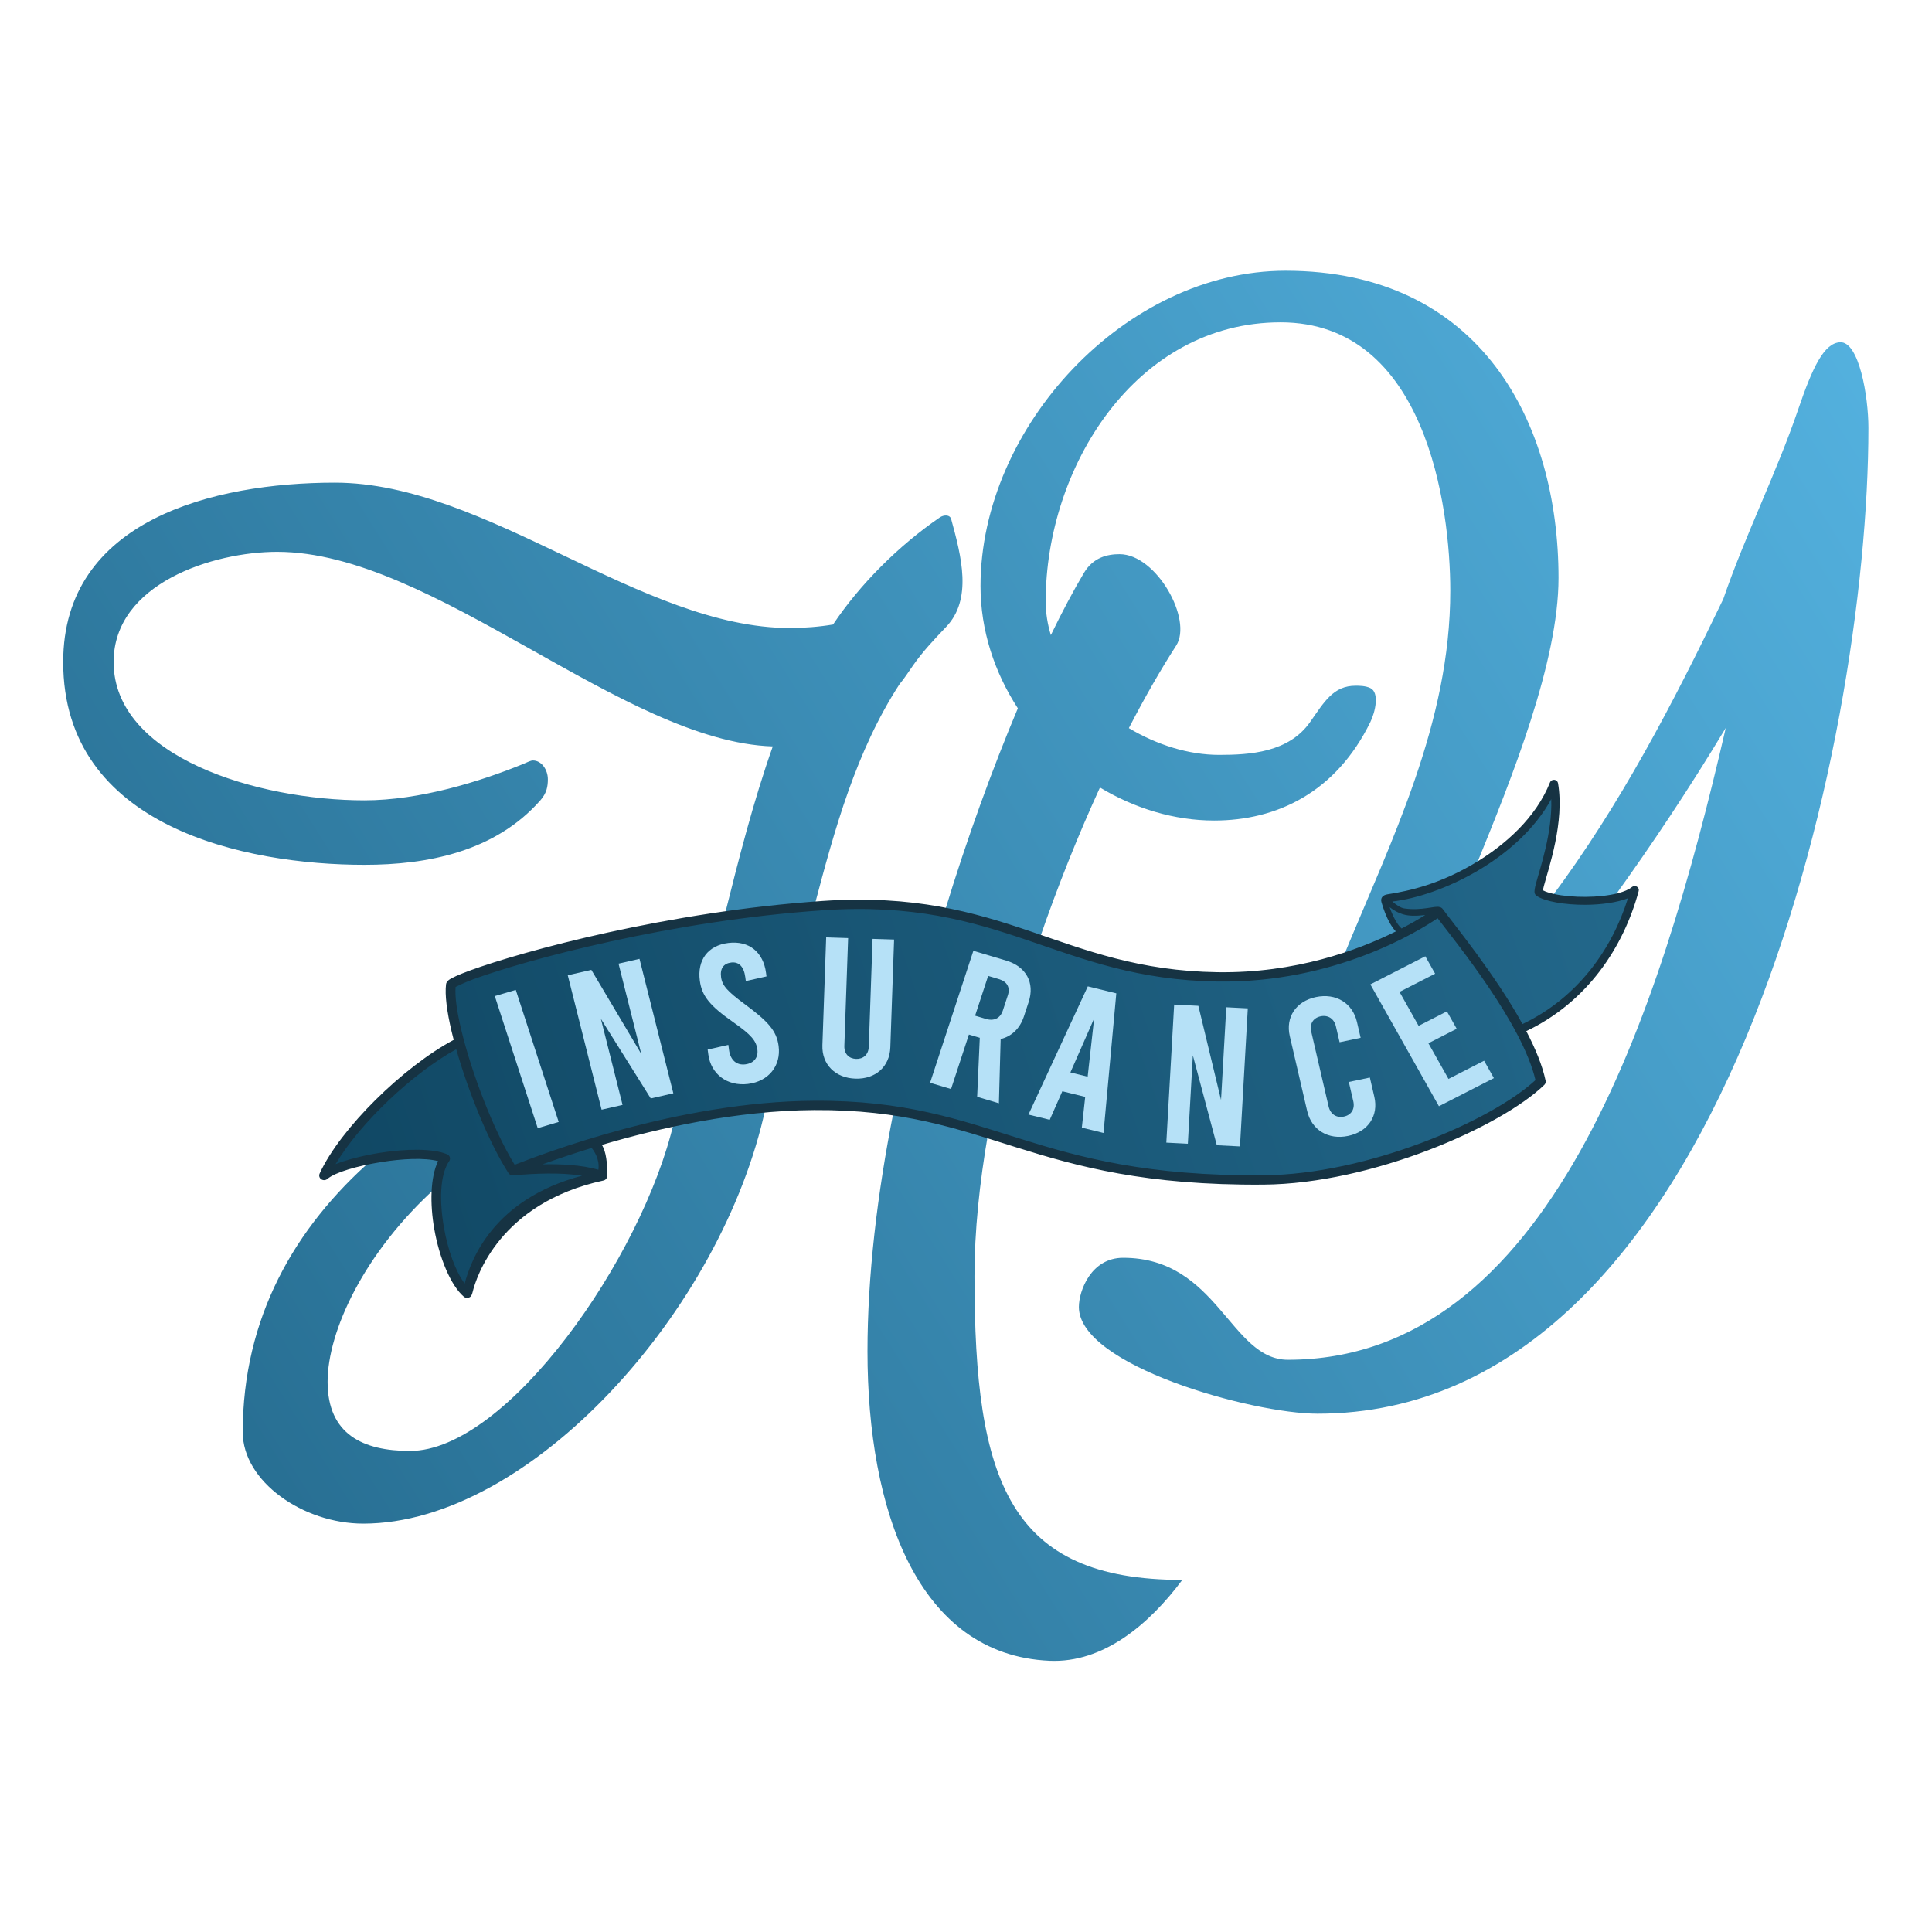
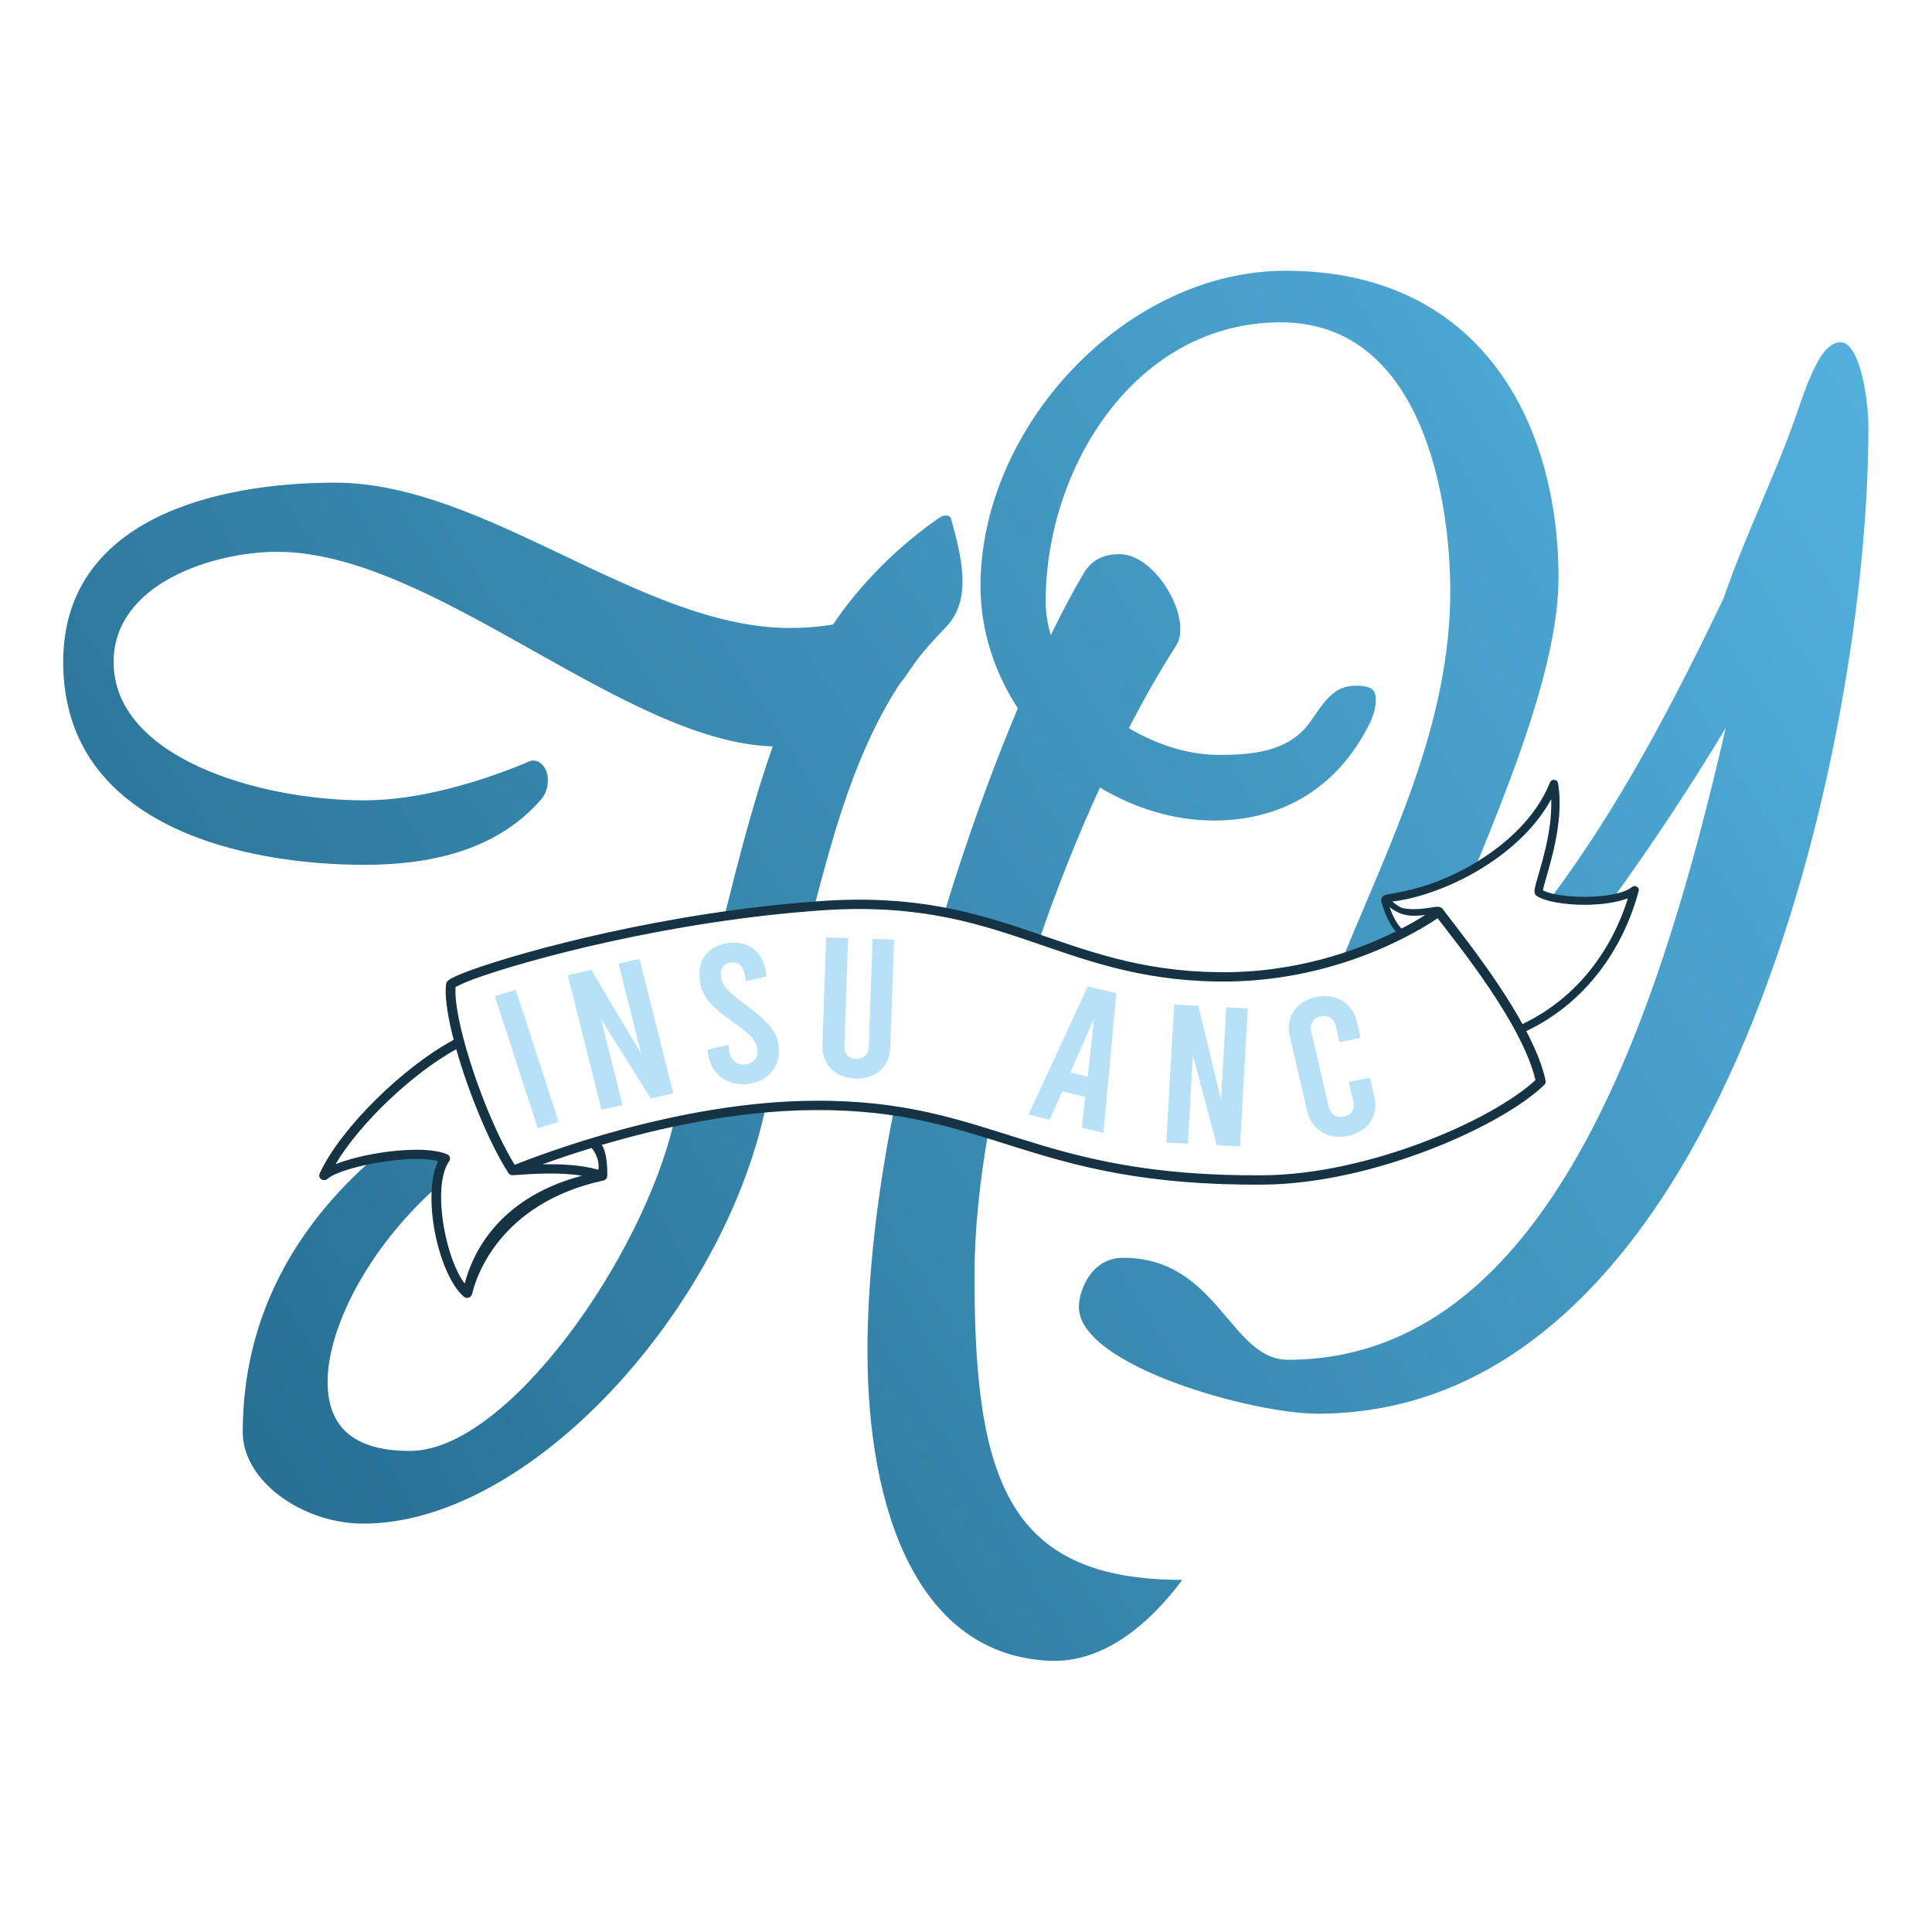
<svg xmlns="http://www.w3.org/2000/svg" width="100%" height="100%" viewBox="0 0 2536 2536" version="1.1" xml:space="preserve" style="fill-rule:evenodd;clip-rule:evenodd;stroke-linejoin:round;stroke-miterlimit:2;">
  <g>
    <path d="M1840.59,1223.75c-21.587,11.971 -39.002,21.209 -77.921,33.711c63.988,-155.532 141.024,-308.147 141.024,-481.995c-0,-110.79 -32.286,-352.372 -222.769,-352.372c-190.484,0 -308.326,190.804 -308.326,366.22c-0,15.116 2.384,29.959 6.778,44.309c15.239,-31.359 29.881,-58.839 43.421,-81.595c12.134,-20.394 30.671,-24.62 46.814,-24.62c48.428,0 96.226,85.93 74.256,120.022c-20.498,31.807 -41.417,68.31 -62.095,108.321c36.792,22.034 78.629,35.138 118.438,35.138c40.357,0 91.464,-3.098 119.456,-43.084c18.783,-26.833 30.671,-47.701 59.728,-47.701c4.843,-0 12.914,-0 19.371,3.077c12.182,5.806 6.581,31.182 0,44.624c-45.199,92.324 -122.684,129.254 -205.012,129.254c-52.5,-0 -104.274,-15.914 -149.907,-43.334c-28.43,62.017 -55.555,129.569 -79.498,199.303c-39.206,-13.465 -78.807,-26.751 -124.567,-35.549c29.662,-97.57 63.247,-189.334 96.26,-267.756c-30.614,-47.114 -48.999,-102.256 -48.999,-160.412c-0,-209.269 190.483,-413.921 400.339,-413.921c256.669,-0 358.368,200.036 358.368,403.149c-0,110.176 -60.78,261.575 -109.198,380.121c-44.175,25.95 -89.105,41.588 -121.507,41.794c5.695,17.443 12.985,33.182 25.546,43.296Zm195.686,-45.74c90.442,-121.1 160.309,-255.6 225.785,-391.773c29.057,-84.631 69.877,-165.288 98.47,-249.276c18.798,-55.215 33.925,-86.742 54.886,-87.708c24.815,-1.144 37.128,71 37.128,112.328c-0,412.382 -188.87,1294.08 -723.193,1294.08c-85.557,0 -313.169,-63.088 -313.169,-140.025c0,-21.543 16.143,-64.627 58.114,-64.627c124.299,-0 140.441,133.87 216.312,133.87c342.226,0 487.51,-450.851 574.68,-829.381c-46.637,77.55 -97.433,153.991 -147.849,223.722c-25.612,4.935 -59.693,4.019 -81.164,-1.21Zm-1463.04,379.998c-95.664,86.101 -143.218,189.773 -143.218,255.751c0,69.243 46.814,90.785 108.156,90.785c127.282,0 305.105,-253.239 346.523,-432.094c37.818,-8.01 78.529,-14.684 120.232,-18.374c-56.694,265.589 -309.118,545.87 -528.097,545.87c-79.099,0 -158.198,-55.394 -158.198,-120.022c-0,-149.952 67.916,-268.568 171.108,-358.943c35.167,-6.558 74.785,-8.644 94.548,-0.247c-6.257,8.971 -9.774,22.098 -11.054,37.274Zm377.695,-355.508c18.848,-75.322 38.02,-151.02 63.453,-222.738c-196.941,-6.155 -445.538,-255.431 -650.551,-255.431c-83.942,-0 -214.698,41.546 -214.698,144.641c0,124.638 188.87,181.572 329.311,181.572c72.643,-0 151.742,-24.62 208.241,-47.701c5.758,-2.352 9.686,-4.617 12.914,-4.617c11.3,0 19.527,12.31 19.527,24.62c-0,9.233 -1.36,18.084 -9.841,27.698c-59.728,67.704 -148.513,84.63 -230.841,84.63c-156.584,0 -395.496,-49.239 -395.496,-266.202c0,-186.187 196.941,-235.427 356.754,-235.427c198.555,0 401.953,190.804 597.28,190.804c17.757,-0 38.743,-1.539 56.499,-4.616c35.495,-52.957 86.001,-103.475 140.286,-140.651c4.793,-3.282 13.071,-3.924 14.789,2.327c13.53,49.249 28.001,105.161 -6.562,141.401c-16.142,16.926 -30.671,32.314 -43.585,50.779c-6.457,9.232 -11.3,16.926 -17.757,24.619c-57.079,87.98 -84.921,189.894 -111.708,291.329c-40.132,3.012 -79.767,7.506 -118.015,12.963Zm346.057,285.436c-11.248,64.758 -17.863,128.149 -17.863,187.336c-0,269.28 45.199,398.534 272.811,398.534c-43.585,58.472 -103.721,109.318 -174.341,106.173c-172.727,-7.694 -238.912,-196.959 -238.912,-406.228c0,-98.182 12.637,-206.402 34.508,-315.742c45.886,6.812 84.861,17.852 123.797,29.927Z" style="fill:url(#_Linear1);" />
-     <path d="M1994.04,1349.12c13.381,24.633 23.955,49.05 28.472,70.641c-56.37,54.461 -223.42,127.975 -364.024,129.07c-307.358,2.391 -355.321,-99.276 -589.816,-97.854c-103.159,0.626 -206.128,24.021 -281.182,46.182c7.215,14.972 8.532,26.76 5.825,41.953c-2.39,-0.056 -4.719,-0.005 -6.994,0.142l4.538,4.31c-166.534,30.415 -175.441,155.901 -177.744,153.926c-33.111,-28.389 -55.067,-139.128 -28.823,-176.756c-36.065,-15.324 -138.252,4.265 -158.847,22.228c27.27,-59.728 112.209,-141.713 177.546,-174.918c-8.596,-31.926 -13.158,-59.603 -11.093,-75.456c1.274,-9.774 236.616,-86.747 488.193,-103.848c238.208,-16.193 310.017,90.439 518.051,93.519c110.675,1.639 198.327,-33.668 247.272,-59.436c-0.429,-0.411 -0.85,-0.821 -1.265,-1.231l-4.018,2.319c-9.735,-5.56 -17.922,-23.984 -22.557,-39.9c0,-0 -2.68,-4.906 -1.351,-4.959c-0.047,-0.184 0.229,-0.193 0.411,-0.016c65.844,-2.801 186.847,-59.1 223.061,-150.243c10.793,62.879 -24.44,139.39 -19.61,142.821c19.859,14.104 102.247,15.941 125.619,-3.353c-17.929,66.781 -59.016,131.931 -126.634,171.038c-3.331,3.695 -7.655,5.824 -13.943,7.499c-2.455,1.225 -4.942,2.417 -7.461,3.575l-1.726,-1.594c-0.619,0.113 -1.252,0.227 -1.9,0.341Z" style="fill:url(#_Linear2);" />
    <path d="M797.16,1542.35c-0.023,1.911 -0.49,6.233 -5.089,7.229c-136.478,29.565 -167.167,127.678 -171.652,146.274c-0.819,3.399 -1.95,5.245 -2.367,5.69c-1.114,1.191 -2.338,1.693 -3.385,1.929c-1.982,0.447 -3.984,0.169 -5.847,-1.428c-17.279,-14.815 -32.084,-50.943 -38.709,-88.45c-5.962,-33.752 -5.196,-68.437 4.918,-89.481c-18.288,-4.739 -47.316,-3.126 -74.895,1.293c-31.113,4.984 -60.53,13.51 -70.349,22.075c-2.238,1.952 -5.603,2.146 -8.072,0.466c-2.469,-1.681 -3.368,-4.778 -2.158,-7.429c27.109,-59.376 110.217,-140.443 175.991,-175.572c-0.968,-3.715 -1.878,-7.366 -2.727,-10.942c-6.221,-26.211 -9.081,-48.468 -7.295,-62.171c0.173,-1.331 0.954,-3.484 3.631,-5.52c3.36,-2.555 12.813,-6.956 27.55,-12.354c69.227,-25.358 260.86,-77.592 462.931,-91.329c120.252,-8.174 198.51,14.612 272.953,39.872c73.127,24.813 142.492,52.105 245.655,53.633c102.075,1.511 184.296,-28.819 233.987,-53.51c-2.735,-2.854 -5.327,-6.496 -7.684,-10.643c-4.654,-8.193 -8.507,-18.373 -11.16,-27.644c-1.557,-5.444 1.419,-9.423 7.814,-10.401c31.238,-4.777 69.185,-14.305 112.326,-39.614c43.125,-25.3 82.971,-61.843 101.062,-107.374c0.875,-2.203 3.194,-3.571 5.653,-3.336c2.459,0.235 4.446,2.015 4.845,4.34c8.771,51.096 -12.185,111.08 -18.484,134.804c-0.569,2.141 -1.016,4.463 -1.272,5.907c3.543,1.928 8.538,3.494 14.436,4.798c11.647,2.574 26.633,3.904 41.77,3.794c15.094,-0.11 30.344,-1.649 42.569,-4.898c7.52,-1.999 13.852,-4.587 18.025,-8.032c1.805,-1.49 4.417,-1.69 6.448,-0.493c2.031,1.198 3.01,3.514 2.418,5.719c-19.844,73.914 -67.622,145.797 -147.551,183.915c11.897,22.749 21.191,45.124 25.37,65.096c0.417,1.993 -0.23,4.053 -1.728,5.499c-57.082,55.149 -226.166,129.785 -368.545,130.893c-154.66,1.204 -244.058,-23.769 -324.289,-48.868c-79.117,-24.751 -149.181,-49.691 -265.539,-48.985c-102.243,0.62 -204.293,23.762 -278.834,45.748c5.757,7.797 7.443,25.576 7.279,39.5Zm-198.273,-165.128c-56.919,31.302 -126.32,96.798 -158.392,150.848c15.056,-5.88 35.845,-11.274 57.509,-14.745c34.042,-5.453 70.093,-6.179 88.906,1.815c1.727,0.734 3.028,2.156 3.555,3.887c0.527,1.732 0.227,3.597 -0.82,5.098c-12.486,17.902 -12.901,53.241 -6.861,87.435c5.082,28.776 14.832,56.898 27.165,73.255c7.943,-29.918 36.611,-110.466 153.992,-141.549c-29.663,-4.733 -62.821,-2.596 -87.966,-0.812c-0.49,0.035 -0.972,0.016 -1.438,-0.051c-0.131,0.039 -0.228,0.065 -0.291,0.078c-4.485,0.927 -6.404,-1.989 -6.916,-2.788c-25.391,-39.576 -52.559,-106.39 -68.443,-162.471Zm177.699,129.623c-25.74,7.878 -47.656,15.415 -64.451,21.489c24.346,-0.539 50.676,0.688 73.32,7.08c1.858,-13.835 -5.58,-24.582 -8.869,-28.569Zm-178.536,-211.399c-1.118,12.89 1.809,32.706 7.303,55.854c13.441,56.623 42.561,132.623 70.194,177.625c0.231,-0.089 0.466,-0.18 0.705,-0.272c34.324,-13.304 213.074,-82.713 392.381,-83.8c118.137,-0.717 189.301,24.466 269.629,49.595c79.214,24.781 167.477,49.446 320.176,48.258c136.856,-1.065 299.161,-71.432 357.066,-124.948c-17.338,-74.158 -103.382,-179.517 -128.46,-212.457c-25.067,17.085 -135.061,85.361 -288.999,83.082c-104.871,-1.553 -175.428,-29.117 -249.766,-54.341c-73.022,-24.778 -149.773,-47.211 -267.729,-39.193c-200.452,13.626 -390.562,65.39 -459.235,90.545c-10.724,3.928 -20.372,8.612 -23.265,10.052Zm1241.75,-76.666c13.063,-6.78 23.475,-12.951 30.952,-17.67c-12.025,1.294 -20.958,1.525 -29.54,-1.081c-5.593,-1.698 -11.071,-4.573 -17.125,-9.182c2.148,6.089 4.757,12.167 7.721,17.385c2.461,4.331 5.11,8.072 7.992,10.548Zm3.92,-26.254c22.678,3.189 40.392,-3.829 45.708,-1.918c1.758,0.251 3.328,1.184 4.337,2.578c13.545,18.711 68.513,85.264 104.701,151.012c72.626,-34.601 117.53,-98.276 138.429,-165.127c-14.309,5.616 -34.89,8.448 -55.278,8.597c-27.435,0.199 -54.32,-4.439 -64.797,-11.88c-1.064,-0.755 -2.113,-1.978 -2.501,-3.99c-0.348,-1.801 0.162,-5.841 1.69,-11.596c5.325,-20.053 21.749,-66.808 20.209,-111.278c-21.308,39.248 -57.764,71.266 -96.97,94.266c-38.624,22.66 -79.877,36.533 -111.71,40.189c5.769,4.651 10.682,8.374 16.182,9.147Z" style="fill:#163343;" />
    <g>
      <path d="M705.826,1480.84l27.539,-8.133l-56.341,-173.35l-27.538,8.132l56.34,173.351Z" style="fill:#b6e1f7;fill-rule:nonzero;" />
      <path d="M789.677,1456.61l27.505,-6.29l-28.425,-112.941l65.452,104.474l29.622,-6.774l-44.415,-176.471l-27.506,6.29l29.822,118.488l-65.526,-110.323l-30.944,7.076l44.415,176.471Z" style="fill:#b6e1f7;fill-rule:nonzero;" />
      <path d="M981.742,1422.81c27.255,-3.272 43.698,-24.06 40.299,-49.782c-2.617,-19.806 -13.255,-31.855 -44.246,-54.788c-22.788,-16.862 -29.812,-24.38 -31.307,-35.698c-1.496,-11.318 3.389,-17.915 13.374,-19.113c9.984,-1.199 16.603,5.323 18.438,19.213l0.68,5.145l27.15,-6.134l-0.611,-4.63c-3.569,-27.009 -22.071,-42.556 -49.325,-39.284c-27.255,3.272 -41.135,22.707 -37.601,49.458c2.617,19.806 12.548,32.724 44.247,54.788c23.867,16.732 29.811,24.381 31.307,35.698c1.393,10.547 -4.739,18.077 -16.073,19.437c-11.334,1.361 -19.403,-5.771 -21.137,-18.889l-0.883,-6.688l-27.151,6.134l0.85,6.43c3.398,25.723 24.735,41.975 51.989,38.703Z" style="fill:#b6e1f7;fill-rule:nonzero;" />
      <path d="M1122.87,1415.84c26.367,0.839 44.907,-15.692 45.795,-41.085l4.952,-141.475l-28.27,-0.899l-4.952,141.475c-0.372,10.623 -7.376,16.367 -16.618,16.073c-9.243,-0.294 -15.83,-6.47 -15.458,-17.093l4.952,-141.475l-28.814,-0.916l-4.952,141.474c-0.889,25.393 16.997,43.082 43.365,43.921Z" style="fill:#b6e1f7;fill-rule:nonzero;" />
-       <path d="M1311.19,1448.2l2.301,-84.335c14.213,-3.369 25.281,-13.653 30.556,-29.736l6.25,-19.053c8.197,-24.992 -3.319,-46.352 -29.538,-54.166l-43.091,-12.843l-56.815,173.21l27.517,8.201l23.456,-71.511l14.277,4.255l-3.468,77.468l28.555,8.51Zm-14.122,-167.188l14.277,4.255c10.643,3.172 14.925,10.968 11.598,21.113l-6.574,20.043c-3.328,10.145 -11.506,14.227 -22.149,11.055l-14.278,-4.255l17.126,-52.211Z" style="fill:#b6e1f7;fill-rule:nonzero;" />
      <path d="M1420.05,1480.18l28.451,6.964l16.796,-183.255l-37.408,-9.157l-77.912,168.296l27.924,6.835l16.544,-37.439l30.032,7.351l-4.427,40.405Zm-15.016,-72.466l31.148,-70.802l-8.493,76.348l-22.655,-5.546Z" style="fill:#b6e1f7;fill-rule:nonzero;" />
      <path d="M1530.95,1499.84l28.244,1.455l6.576,-115.977l31.446,117.936l30.418,1.567l10.274,-181.214l-28.245,-1.456l-6.898,121.673l-29.765,-123.561l-31.776,-1.637l-10.274,181.214Z" style="fill:#b6e1f7;fill-rule:nonzero;" />
      <path d="M1769.66,1491.02c26.291,-5.544 40.088,-26.509 34.33,-51.317l-5.875,-25.313l-27.619,5.824l5.876,25.314c2.409,10.378 -2.761,18.107 -12.322,20.123c-9.56,2.016 -17.668,-2.912 -20.076,-13.291l-22.797,-98.216c-2.409,-10.378 2.761,-18.107 12.322,-20.123c9.56,-2.016 17.668,2.912 20.076,13.291l4.818,20.757l27.618,-5.825l-4.817,-20.757c-5.758,-24.807 -27.546,-38.268 -53.836,-32.723c-26.291,5.544 -40.088,26.51 -34.33,51.317l22.796,98.216c5.758,24.807 27.546,38.268 53.836,32.723Z" style="fill:#b6e1f7;fill-rule:nonzero;" />
-       <path d="M1888.78,1452.06l72.14,-36.892l-12.858,-22.845l-46.735,23.899l-26.359,-46.833l37.149,-18.997l-12.858,-22.846l-37.149,18.998l-25.072,-44.549l46.735,-23.9l-12.858,-22.845l-72.14,36.891l90.005,159.919Z" style="fill:#b6e1f7;fill-rule:nonzero;" />
    </g>
  </g>
  <defs>
    <linearGradient id="_Linear1" x1="0" y1="0" x2="1" y2="0" gradientUnits="userSpaceOnUse" gradientTransform="matrix(2487.07,-1565.28,1565.28,2487.07,57.928,2019.91)">
      <stop offset="0" style="stop-color:#23688b;stop-opacity:1" />
      <stop offset="1" style="stop-color:#55b3e1;stop-opacity:1" />
    </linearGradient>
    <linearGradient id="_Linear2" x1="0" y1="0" x2="1" y2="0" gradientUnits="userSpaceOnUse" gradientTransform="matrix(-2519.36,869.665,-869.665,-2519.36,2176.22,1150.83)">
      <stop offset="0" style="stop-color:#23688b;stop-opacity:1" />
      <stop offset="1" style="stop-color:#073851;stop-opacity:1" />
    </linearGradient>
  </defs>
</svg>